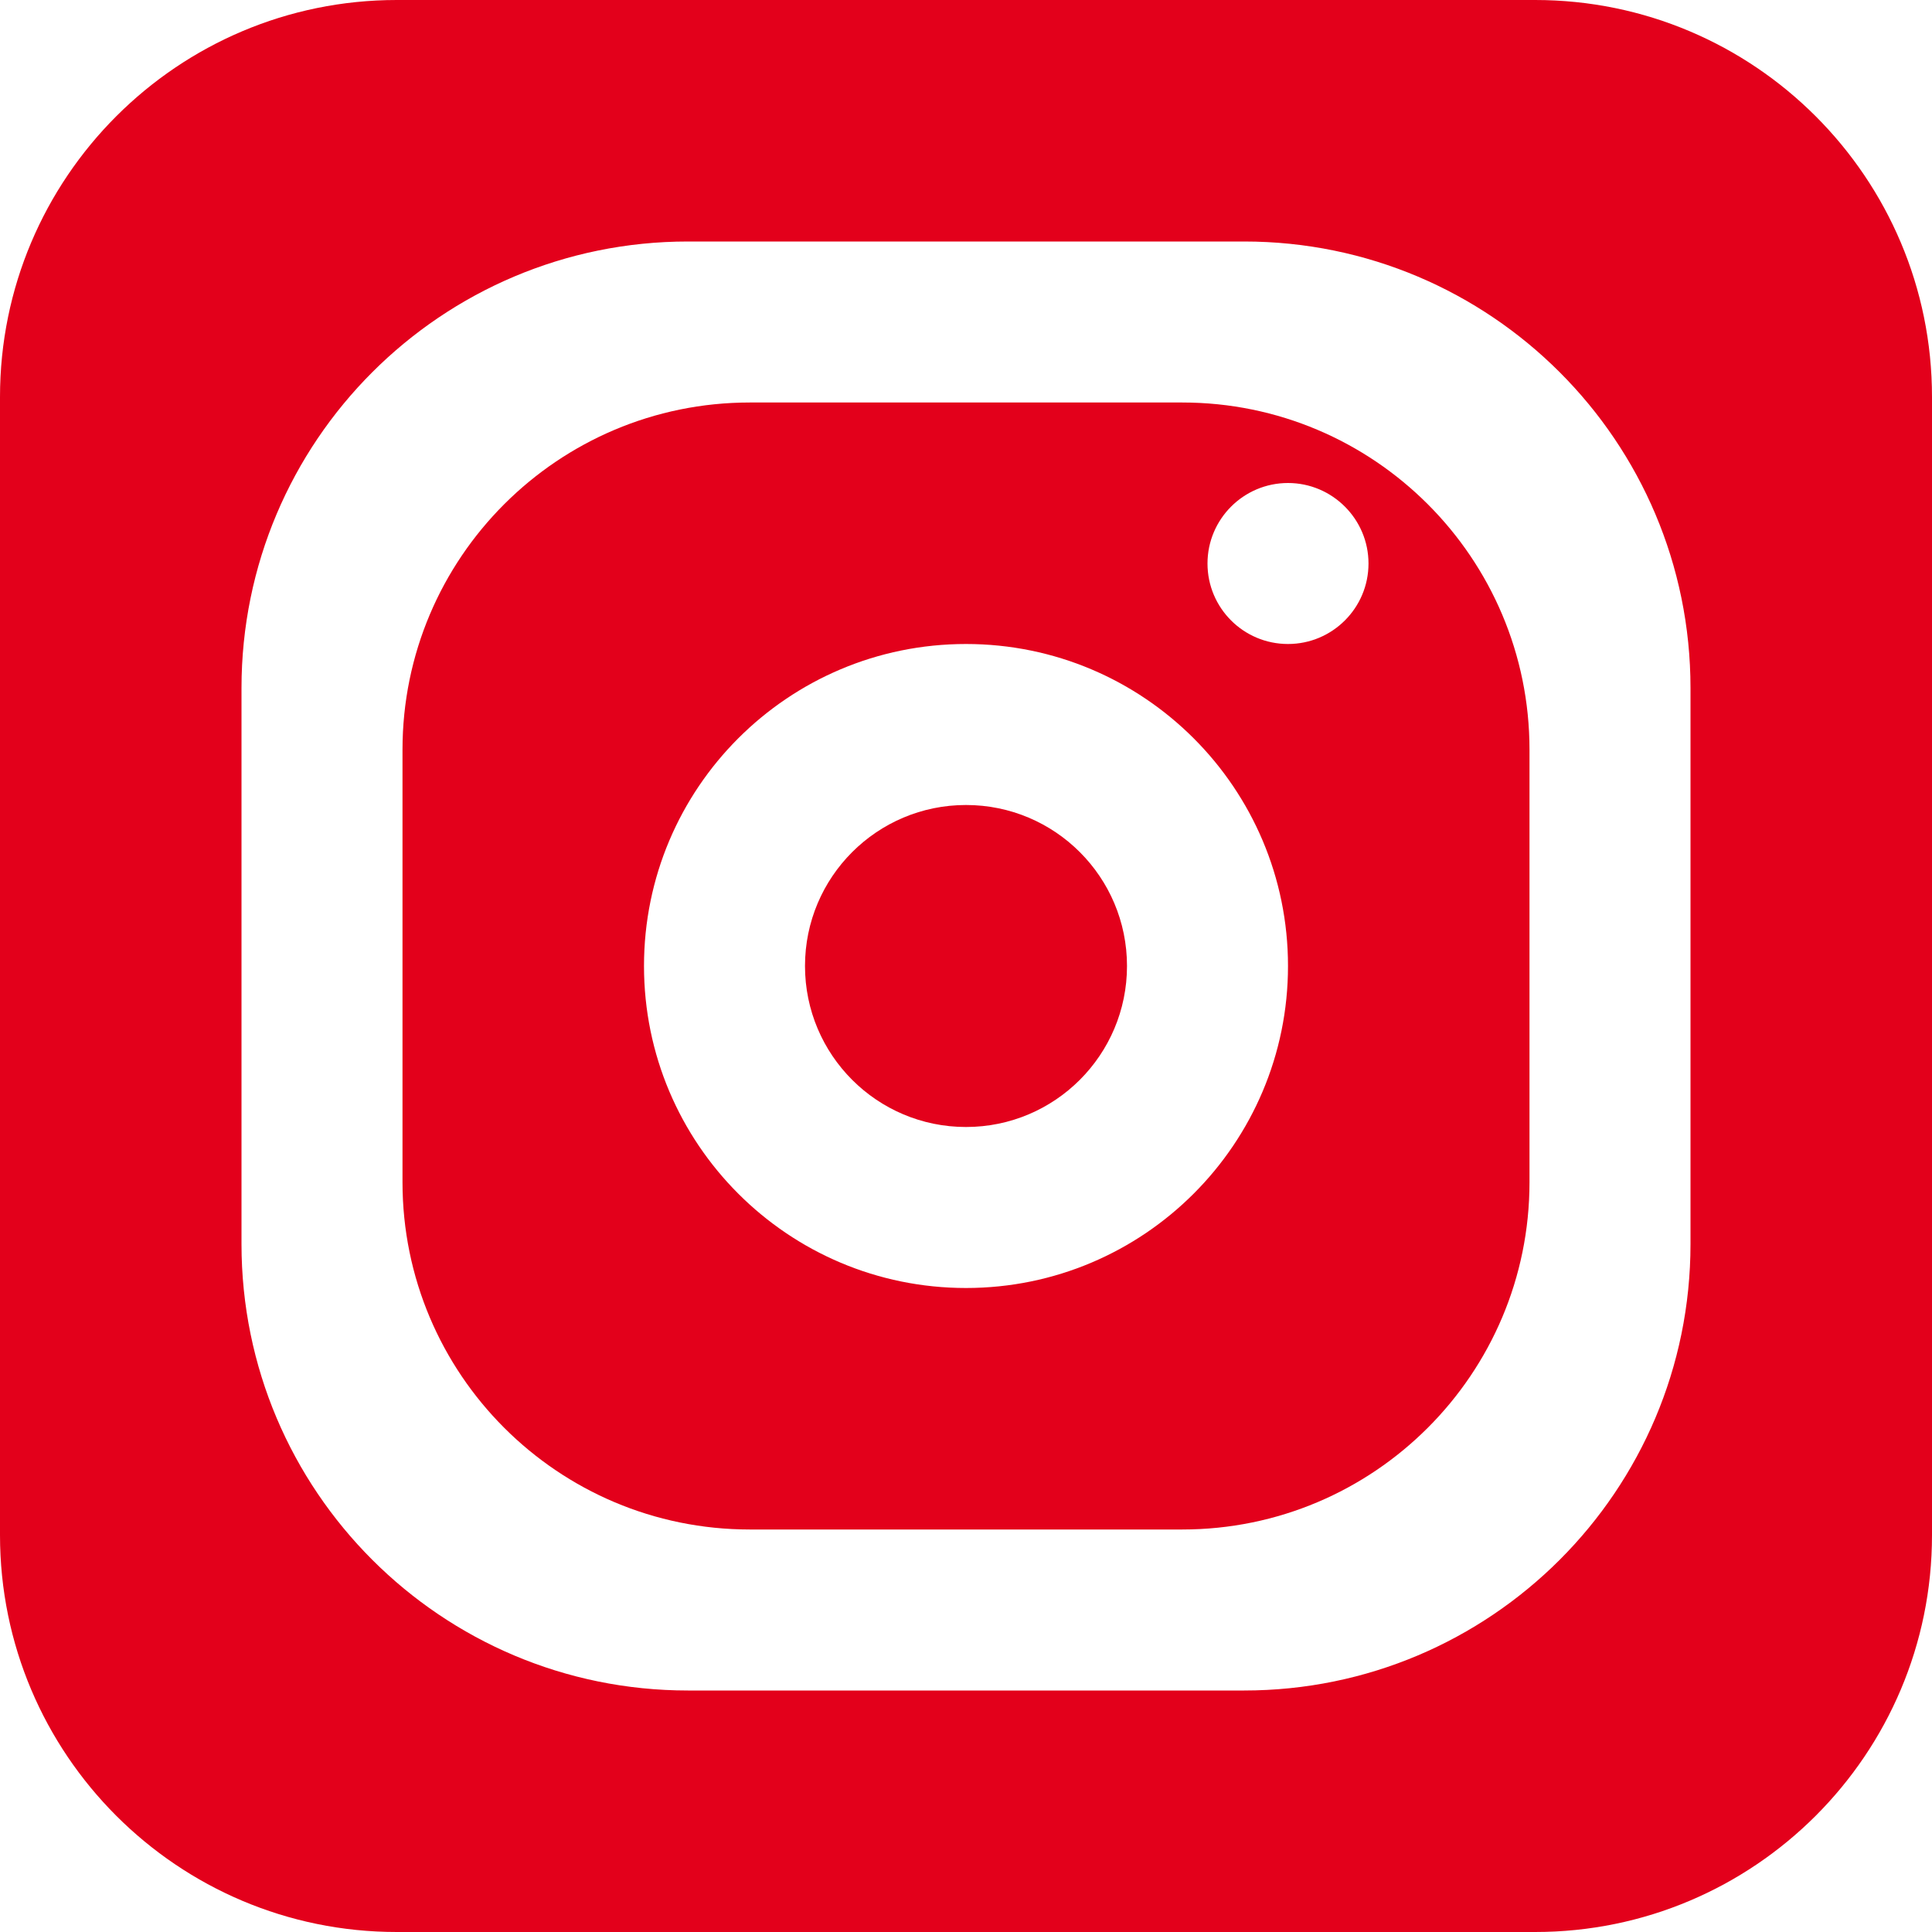
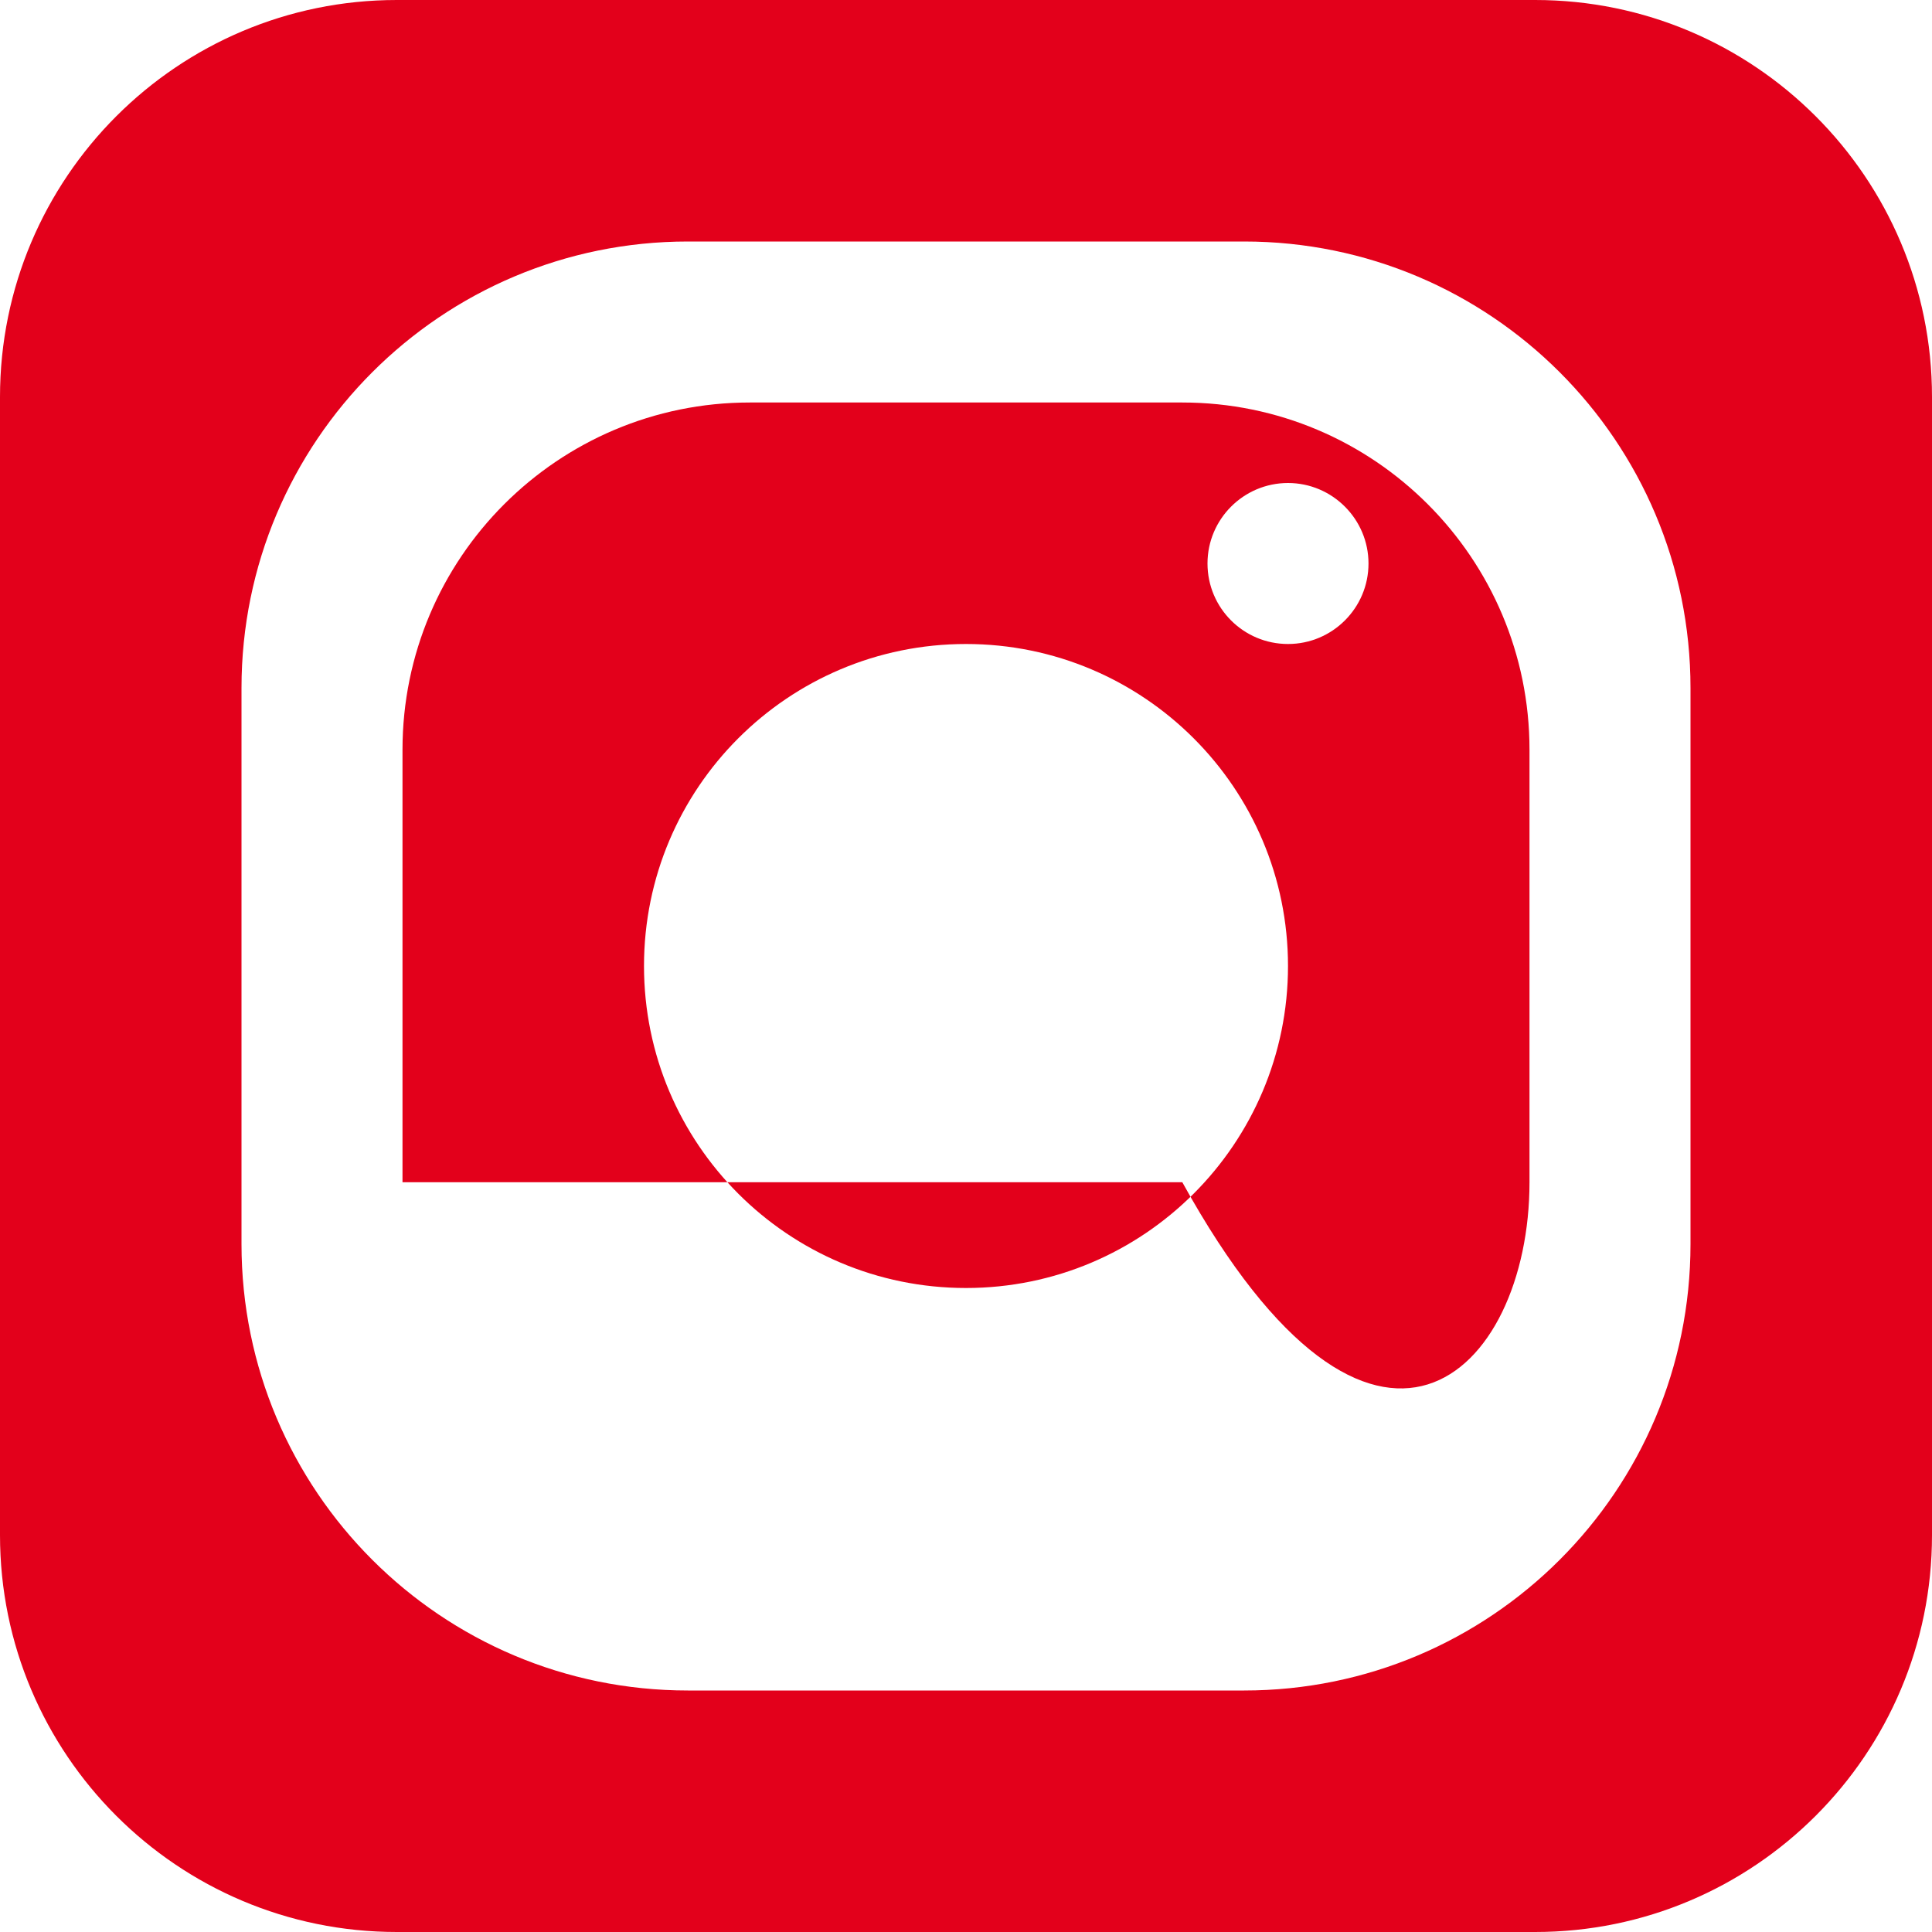
<svg xmlns="http://www.w3.org/2000/svg" width="24" height="24" viewBox="0 0 24 24" fill="none">
  <g id="1-icons/24/social/instagram">
-     <path id="Fill 1" fill-rule="evenodd" clip-rule="evenodd" d="M12 10C10.895 10 10 10.895 10 12C10 13.104 10.895 14 12 14C13.105 14 14 13.104 14 12C14 10.895 13.105 10 12 10Z" fill="#E3001B" />
-     <path id="Fill 2" fill-rule="evenodd" clip-rule="evenodd" d="M16 8C15.448 8 15 7.553 15 7C15 6.449 15.448 6 16 6C16.551 6 17 6.449 17 7C17 7.553 16.551 8 16 8ZM8 12C8 9.79 9.79 8 12 8C14.208 8 16 9.79 16 12C16 14.209 14.208 16 12 16C9.79 16 8 14.209 8 12ZM9.314 5C6.931 5 5 6.932 5 9.313V14.686C5 17.069 6.931 19 9.314 19H14.687C17.068 19 19 17.069 19 14.686V9.313C19 6.932 17.068 5 14.687 5H9.314Z" fill="#E3001B" />
+     <path id="Fill 2" fill-rule="evenodd" clip-rule="evenodd" d="M16 8C15.448 8 15 7.553 15 7C15 6.449 15.448 6 16 6C16.551 6 17 6.449 17 7C17 7.553 16.551 8 16 8ZM8 12C8 9.79 9.79 8 12 8C14.208 8 16 9.79 16 12C16 14.209 14.208 16 12 16C9.79 16 8 14.209 8 12ZM9.314 5C6.931 5 5 6.932 5 9.313V14.686H14.687C17.068 19 19 17.069 19 14.686V9.313C19 6.932 17.068 5 14.687 5H9.314Z" fill="#E3001B" />
    <path id="Fill 3" fill-rule="evenodd" clip-rule="evenodd" d="M21 15.454C21 18.518 18.517 21 15.455 21H8.546C5.482 21 3 18.518 3 15.454V8.547C3 5.483 5.482 3 8.546 3H15.455C18.517 3 21 5.483 21 8.547V15.454ZM19.07 0H4.929C2.207 0 0 2.209 0 4.931V19.07C0 21.792 2.207 24 4.929 24H19.07C21.792 24 24 21.792 24 19.07V4.931C24 2.209 21.792 0 19.07 0Z" fill="#E3001B" />
  </g>
</svg>